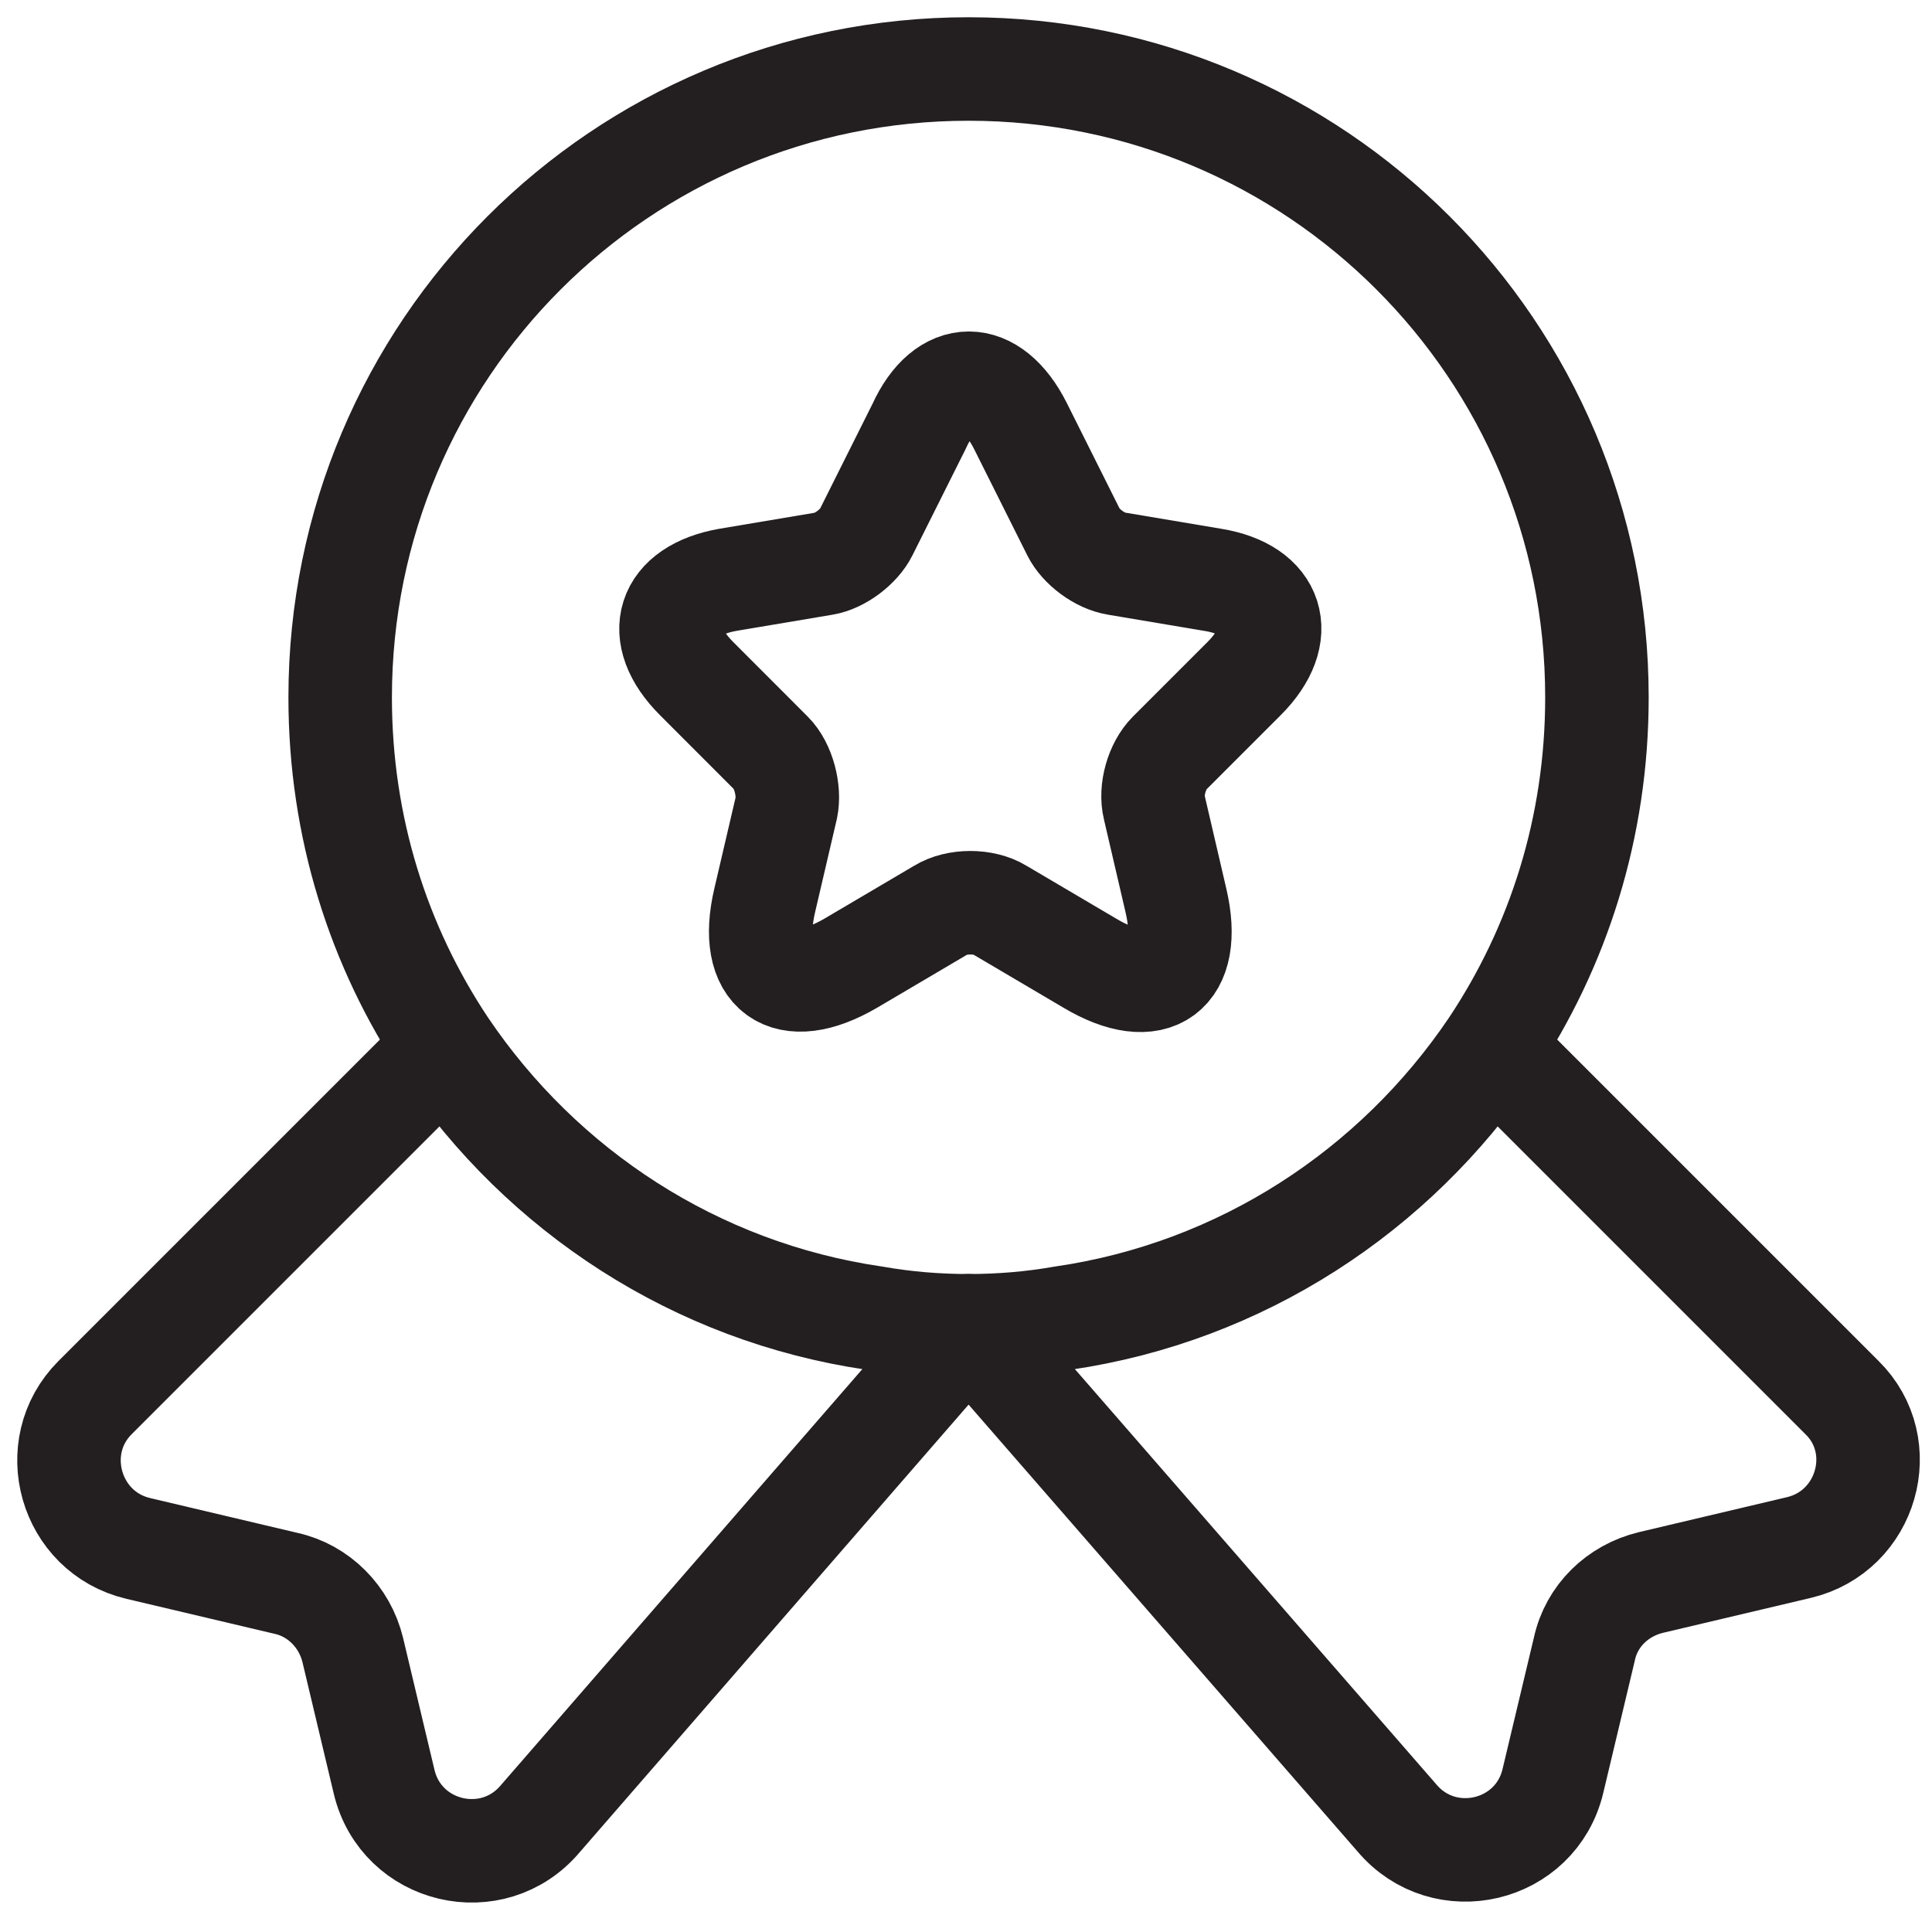
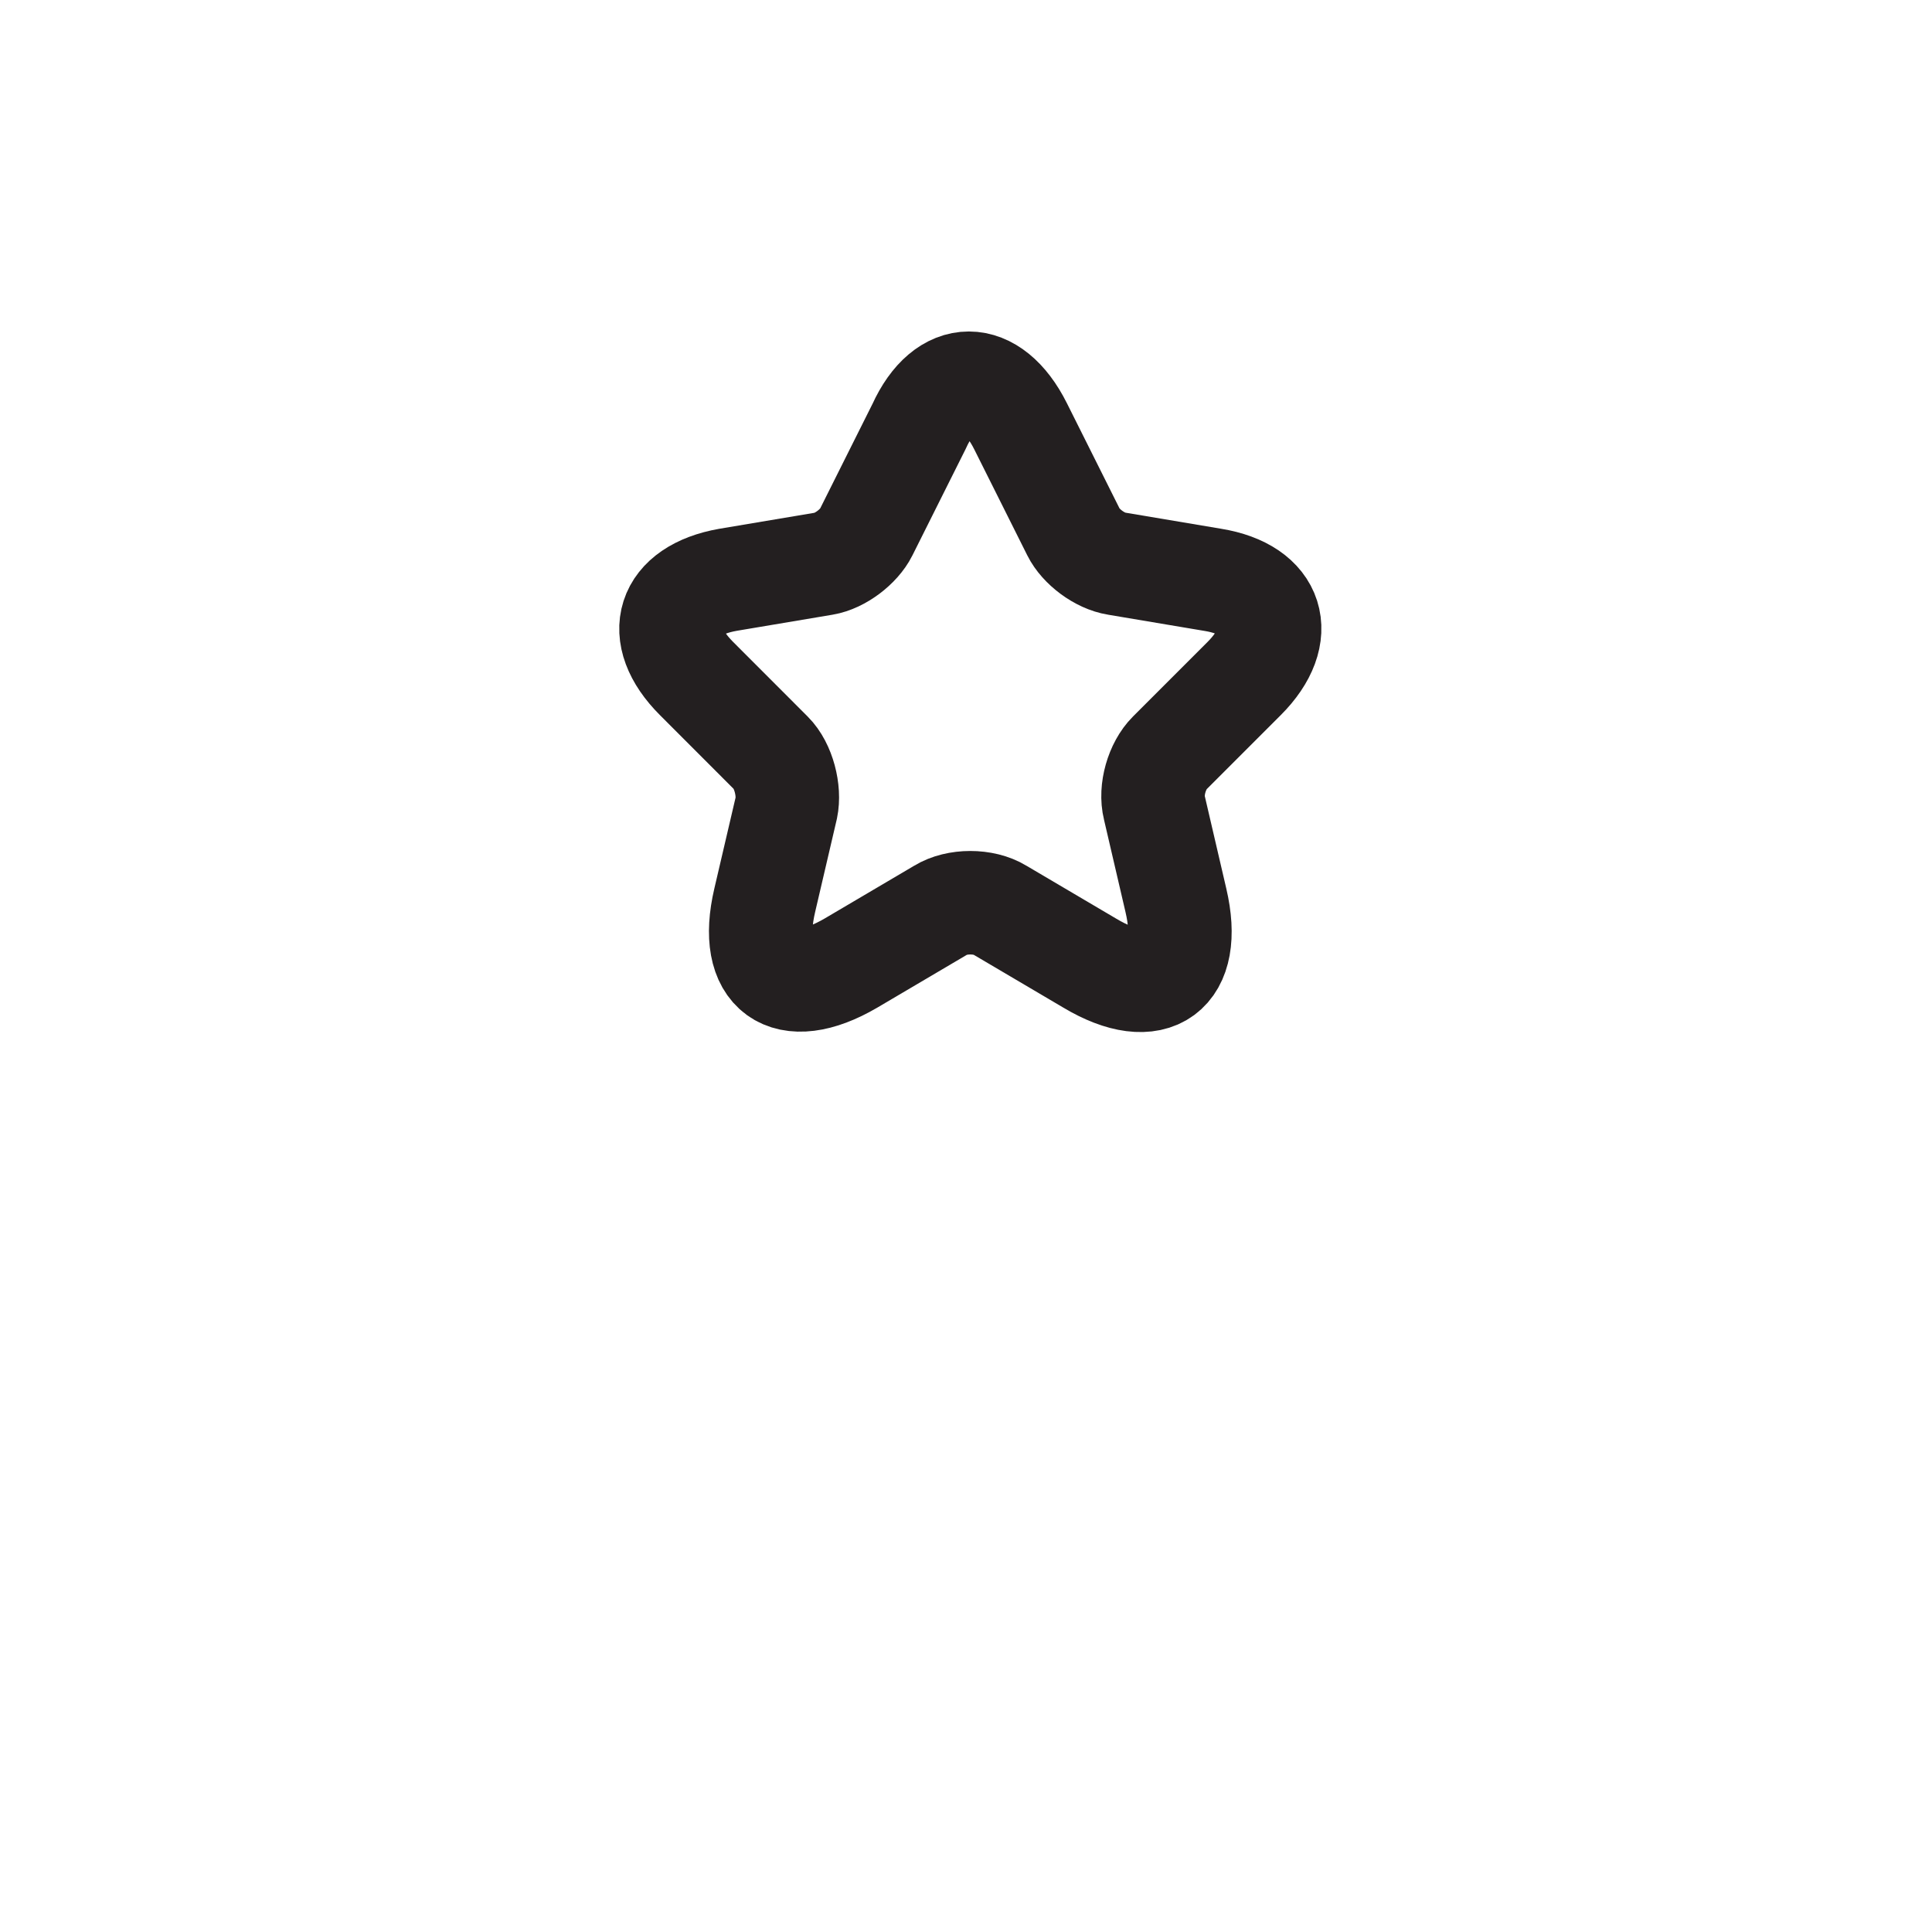
<svg xmlns="http://www.w3.org/2000/svg" width="28" height="28" viewBox="0 0 28 28" fill="none">
-   <path d="M23.144 10.107C23.144 11.994 22.584 13.724 21.622 15.168C20.217 17.25 17.992 18.72 15.403 19.097C14.96 19.175 14.505 19.214 14.037 19.214C13.568 19.214 13.113 19.175 12.671 19.097C10.082 18.72 7.857 17.25 6.452 15.168C5.489 13.724 4.93 11.994 4.93 10.107C4.93 5.072 9.002 1 14.037 1C19.072 1 23.144 5.072 23.144 10.107Z" stroke="#231F20" stroke-width="1.5" stroke-linecap="round" stroke-linejoin="round" />
-   <path d="M26.071 22.428L23.925 22.935C23.443 23.052 23.066 23.417 22.962 23.898L22.506 25.811C22.259 26.851 20.932 27.163 20.243 26.344L14.037 19.214L7.831 26.357C7.142 27.177 5.815 26.864 5.567 25.823L5.112 23.911C4.995 23.43 4.618 23.052 4.149 22.948L2.003 22.441C1.014 22.207 0.662 20.971 1.378 20.255L6.452 15.181C7.857 17.263 10.082 18.733 12.671 19.11C13.113 19.188 13.569 19.227 14.037 19.227C14.505 19.227 14.961 19.188 15.403 19.11C17.992 18.733 20.217 17.263 21.622 15.181L26.696 20.255C27.411 20.958 27.06 22.194 26.071 22.428Z" stroke="#231F20" stroke-width="1.5" stroke-linecap="round" stroke-linejoin="round" />
  <path d="M14.791 6.178L15.559 7.713C15.663 7.922 15.936 8.13 16.183 8.169L17.575 8.403C18.46 8.546 18.668 9.197 18.031 9.834L16.951 10.914C16.769 11.096 16.665 11.447 16.73 11.707L17.042 13.048C17.289 14.101 16.73 14.518 15.793 13.958L14.492 13.191C14.258 13.047 13.867 13.047 13.633 13.191L12.332 13.958C11.396 14.505 10.836 14.101 11.083 13.048L11.396 11.707C11.448 11.46 11.357 11.096 11.174 10.914L10.095 9.834C9.457 9.197 9.665 8.559 10.55 8.403L11.942 8.169C12.176 8.13 12.449 7.922 12.553 7.713L13.321 6.178C13.698 5.346 14.375 5.346 14.791 6.178Z" stroke="#231F20" stroke-width="1.5" stroke-linecap="round" stroke-linejoin="round" />
</svg>